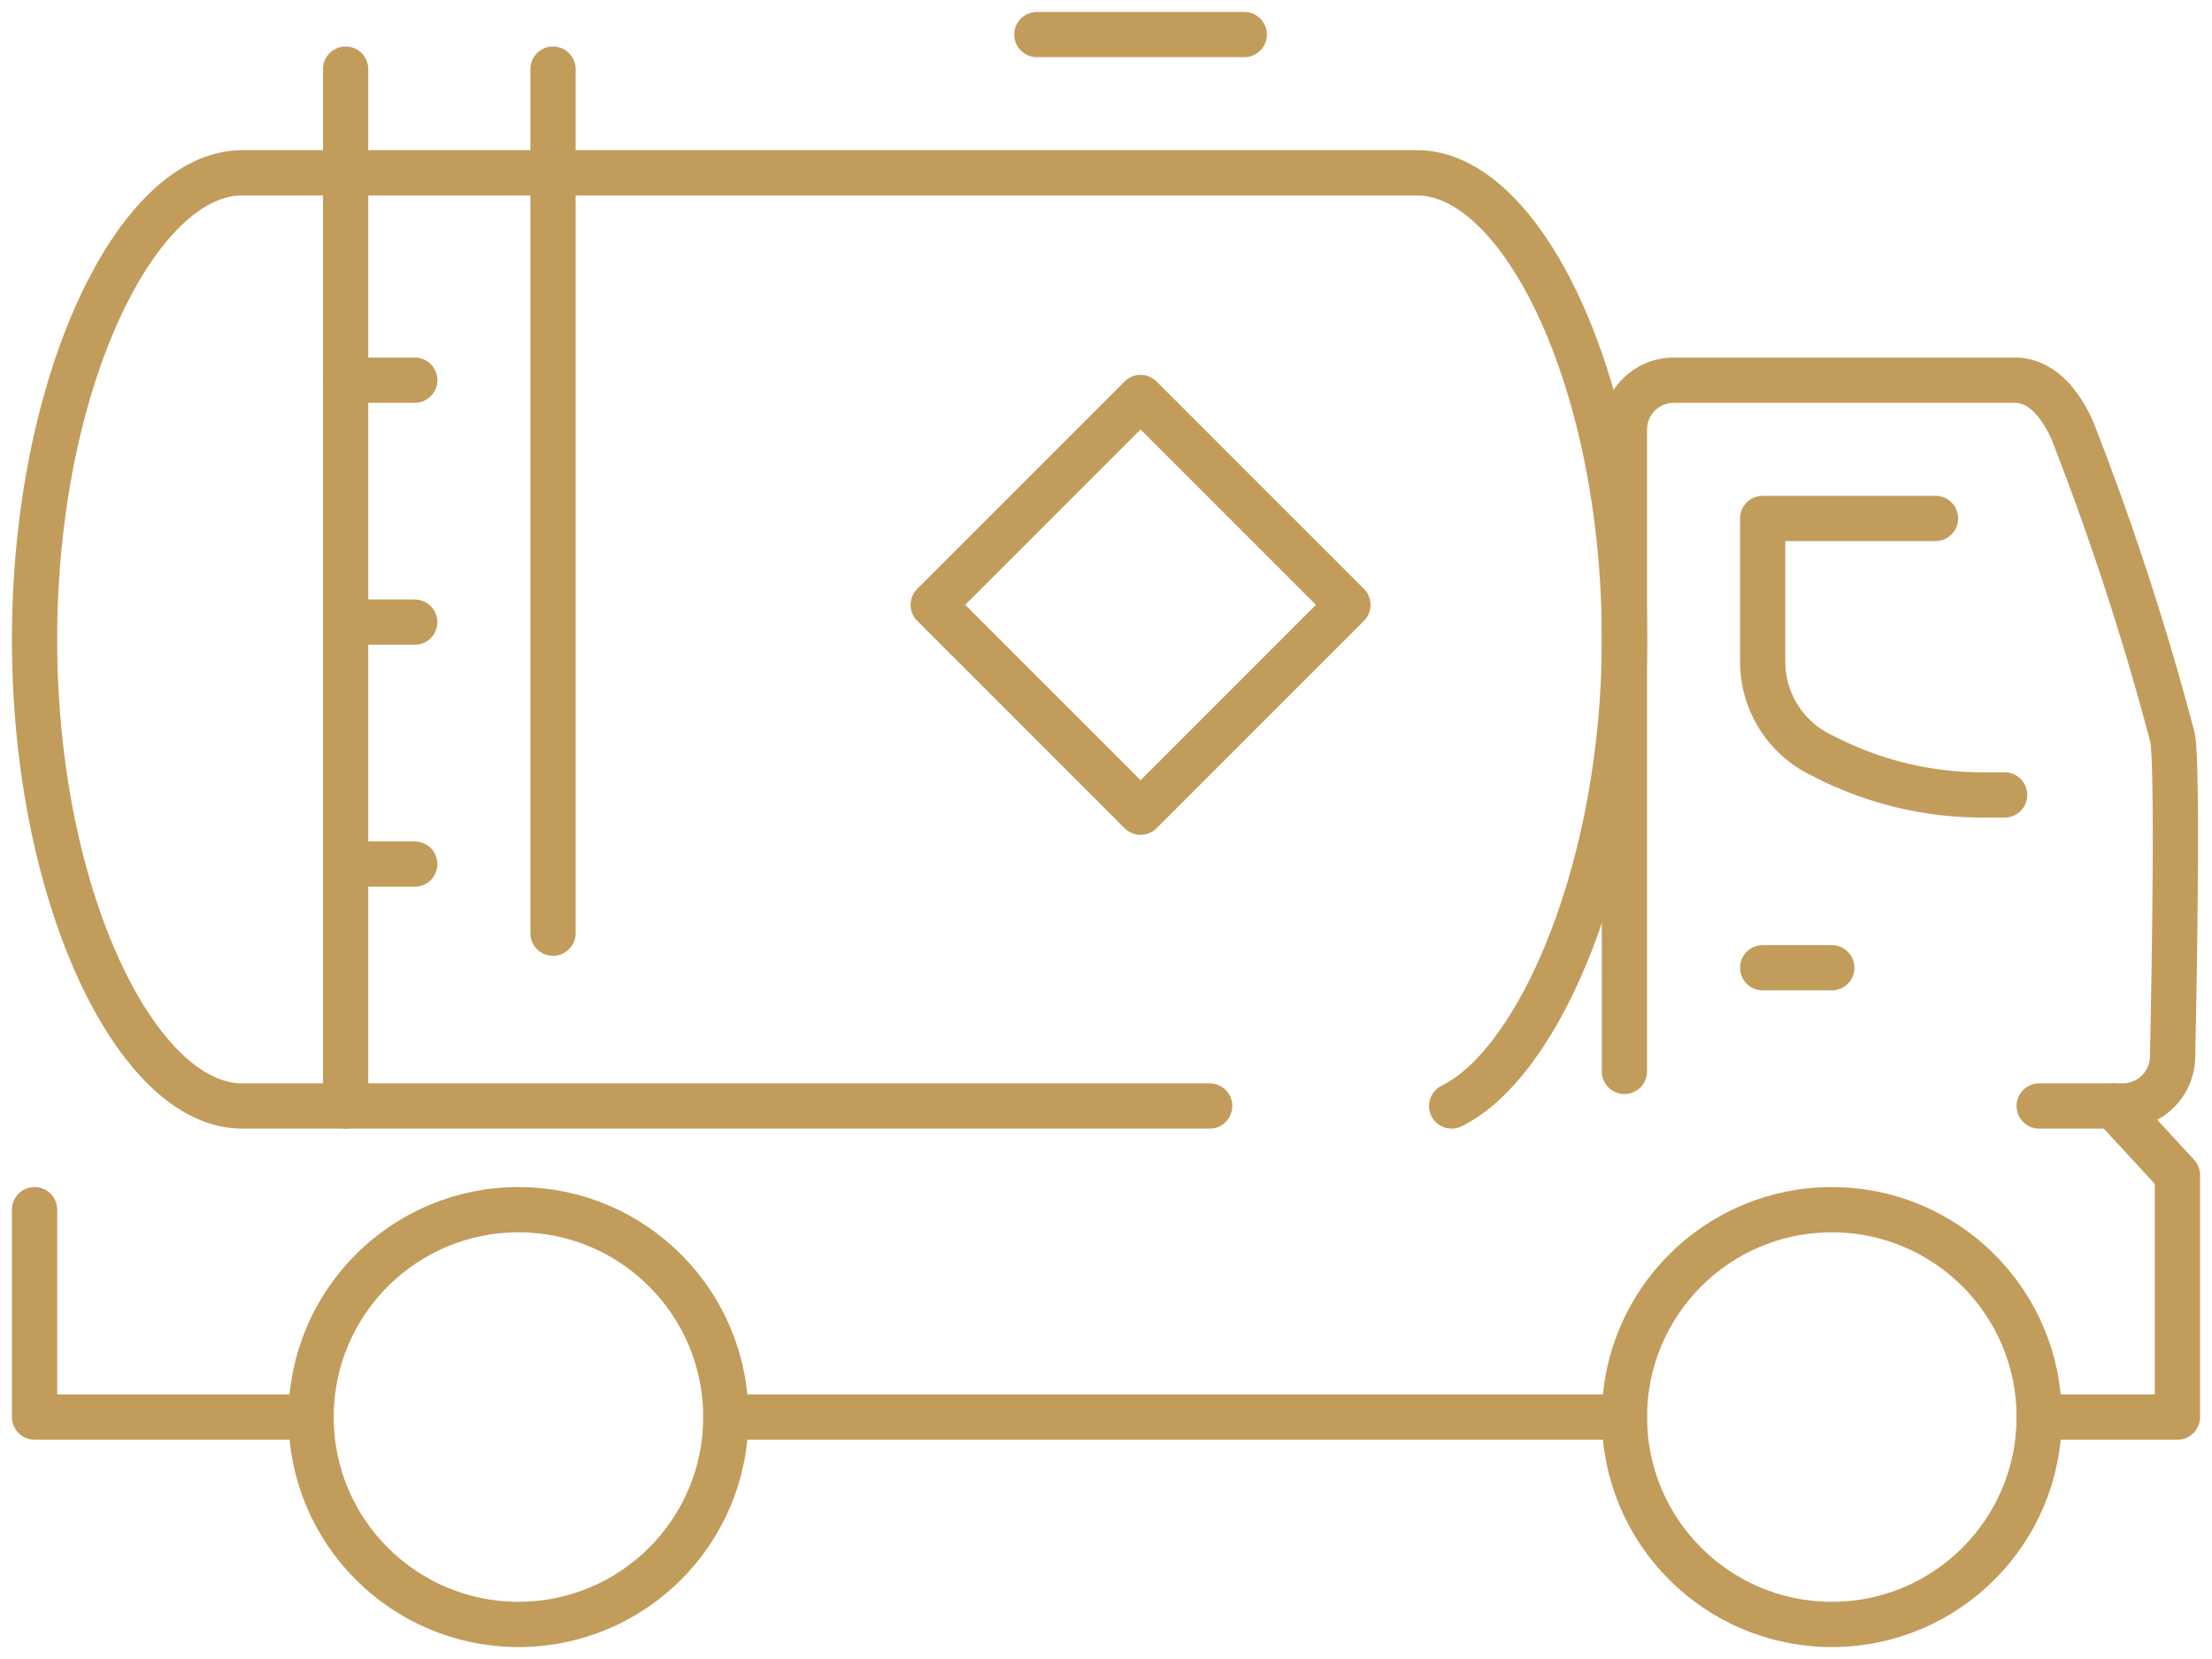
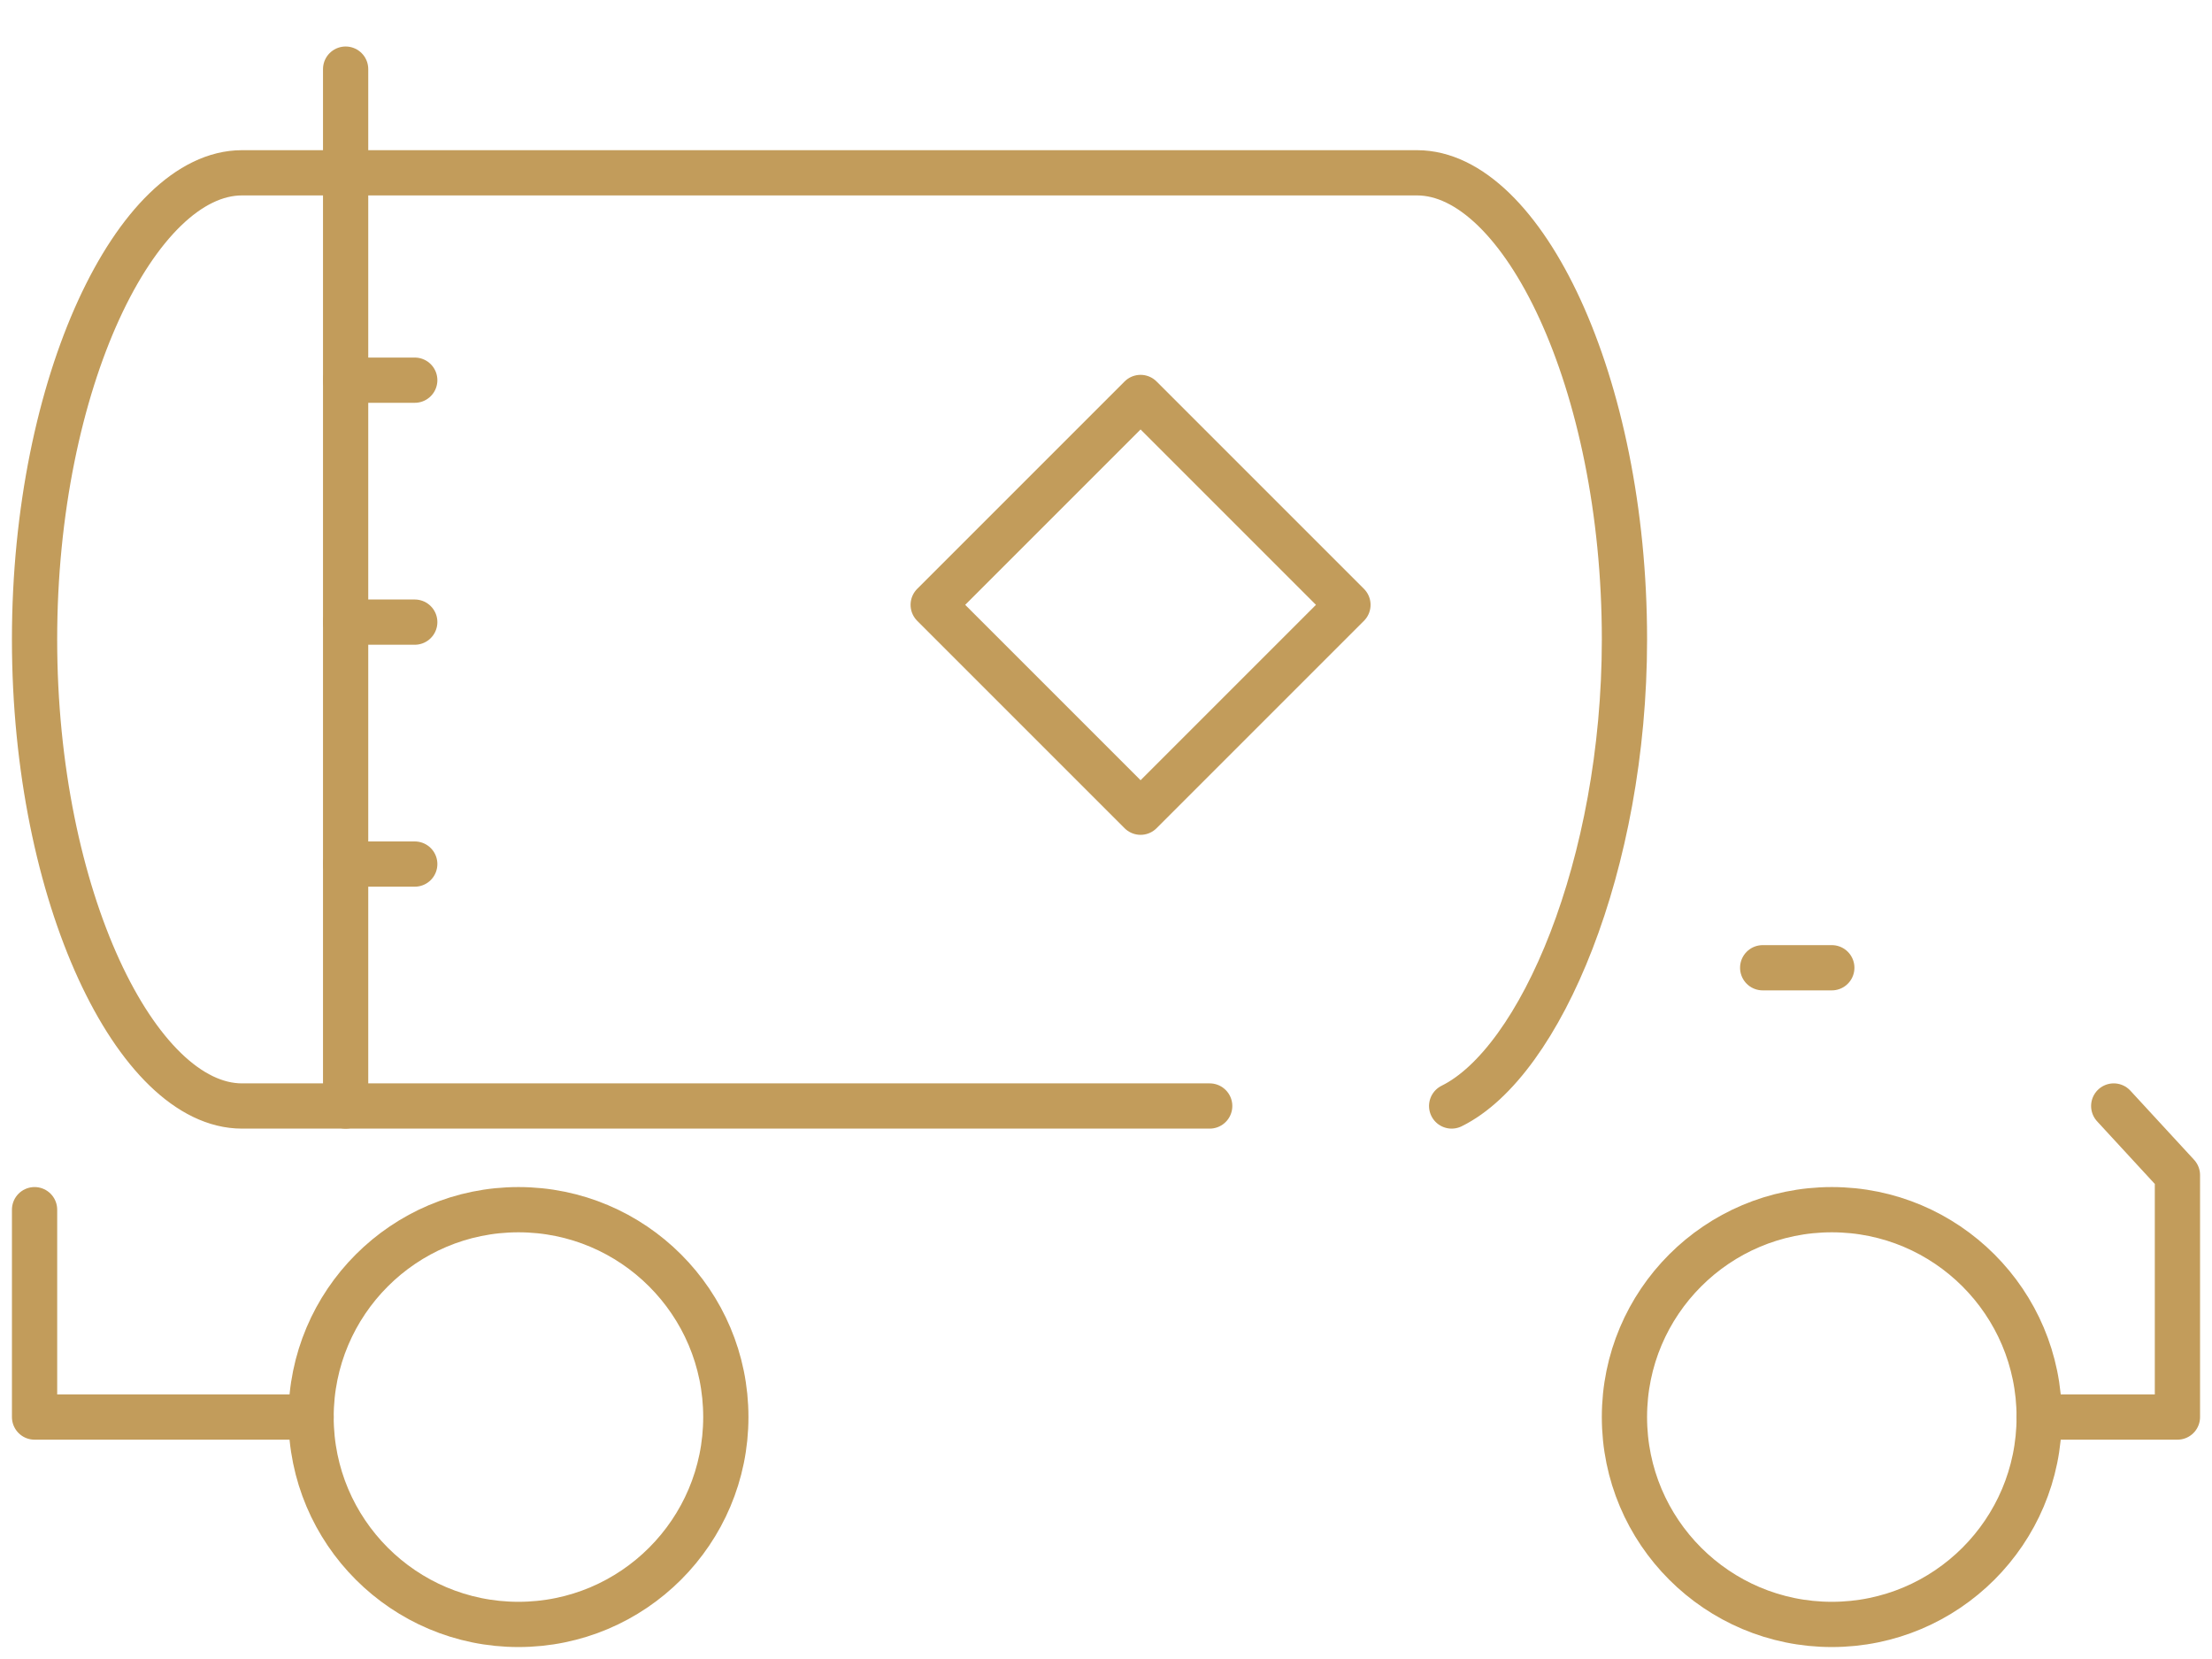
<svg xmlns="http://www.w3.org/2000/svg" id="Group_709" data-name="Group 709" width="146.667" height="110" viewBox="0 0 146.667 110">
  <defs>
    <clipPath id="clip-path">
      <rect id="Rectangle_867" data-name="Rectangle 867" width="146.667" height="110" fill="none" stroke="#c29c5b" stroke-width="3" />
    </clipPath>
  </defs>
  <g id="Group_708" data-name="Group 708" clip-path="url(#clip-path)">
-     <path id="Path_665" data-name="Path 665" d="M188,89.833V47.262A3.272,3.272,0,0,1,191.262,44h22.619c1.833,0,3.063,1.65,3.816,3.327a186.2,186.2,0,0,1,6.65,20.384c.415,2.489,0,21.095,0,21.095a3.311,3.311,0,0,1-3.323,3.318H215.5" transform="translate(-80.292 -18.792)" fill="none" stroke="#c29c5b" stroke-linecap="round" stroke-linejoin="round" stroke-width="3" />
-     <path id="Path_666" data-name="Path 666" d="M220.042,78.333h-1.47a22.9,22.9,0,0,1-10.244-2.419l-.527-.264A6.878,6.878,0,0,1,204,69.5V60h11.458" transform="translate(-87.125 -25.625)" fill="none" stroke="#c29c5b" stroke-linecap="round" stroke-linejoin="round" stroke-width="3" />
    <line id="Line_194" data-name="Line 194" x1="4.583" transform="translate(116.875 64.167)" fill="none" stroke="#c29c5b" stroke-linecap="round" stroke-linejoin="round" stroke-width="3" />
    <circle id="Ellipse_20" data-name="Ellipse 20" cx="13.75" cy="13.75" r="13.75" transform="translate(20.626 80.208)" fill="none" stroke="#c29c5b" stroke-linecap="round" stroke-linejoin="round" stroke-width="3" />
    <circle id="Ellipse_21" data-name="Ellipse 21" cx="13.75" cy="13.75" r="13.75" transform="translate(107.709 80.208)" fill="none" stroke="#c29c5b" stroke-linecap="round" stroke-linejoin="round" stroke-width="3" />
    <path id="Path_667" data-name="Path 667" d="M22.333,153.75H4V140" transform="translate(-1.708 -59.792)" fill="none" stroke="#c29c5b" stroke-linecap="round" stroke-linejoin="round" stroke-width="3" />
-     <line id="Line_195" data-name="Line 195" x1="59.583" transform="translate(48.125 93.958)" fill="none" stroke="#c29c5b" stroke-linecap="round" stroke-linejoin="round" stroke-width="3" />
    <path id="Path_668" data-name="Path 668" d="M236,148.625h9.167V132.583L240.943,128" transform="translate(-100.792 -54.667)" fill="none" stroke="#c29c5b" stroke-linecap="round" stroke-linejoin="round" stroke-width="3" />
    <path id="Path_669" data-name="Path 669" d="M81.918,81.875H17.752C10.79,81.875,4,68.024,4,50.938S10.79,20,17.752,20H95.669c6.961,0,13.75,13.851,13.75,30.938,0,14.934-5.563,28.035-11.458,30.937" transform="translate(-1.709 -8.542)" fill="none" stroke="#c29c5b" stroke-linecap="round" stroke-linejoin="round" stroke-width="3" />
-     <line id="Line_196" data-name="Line 196" y2="57.292" transform="translate(36.667 4.583)" fill="none" stroke="#c29c5b" stroke-linecap="round" stroke-linejoin="round" stroke-width="3" />
    <line id="Line_197" data-name="Line 197" y2="68.75" transform="translate(22.917 4.583)" fill="none" stroke="#c29c5b" stroke-linecap="round" stroke-linejoin="round" stroke-width="3" />
    <line id="Line_198" data-name="Line 198" x1="4.583" transform="translate(22.917 25.208)" fill="none" stroke="#c29c5b" stroke-linecap="round" stroke-linejoin="round" stroke-width="3" />
    <line id="Line_199" data-name="Line 199" x1="4.583" transform="translate(22.917 41.25)" fill="none" stroke="#c29c5b" stroke-linecap="round" stroke-linejoin="round" stroke-width="3" />
    <line id="Line_200" data-name="Line 200" x1="4.583" transform="translate(22.917 57.292)" fill="none" stroke="#c29c5b" stroke-linecap="round" stroke-linejoin="round" stroke-width="3" />
-     <line id="Line_201" data-name="Line 201" x1="13.75" transform="translate(68.75 2.292)" fill="none" stroke="#c29c5b" stroke-linecap="round" stroke-linejoin="round" stroke-width="3" />
    <rect id="Rectangle_866" data-name="Rectangle 866" width="19.445" height="19.445" transform="translate(61.876 40.104) rotate(-45)" fill="none" stroke="#c29c5b" stroke-linecap="round" stroke-linejoin="round" stroke-width="3" />
  </g>
</svg>